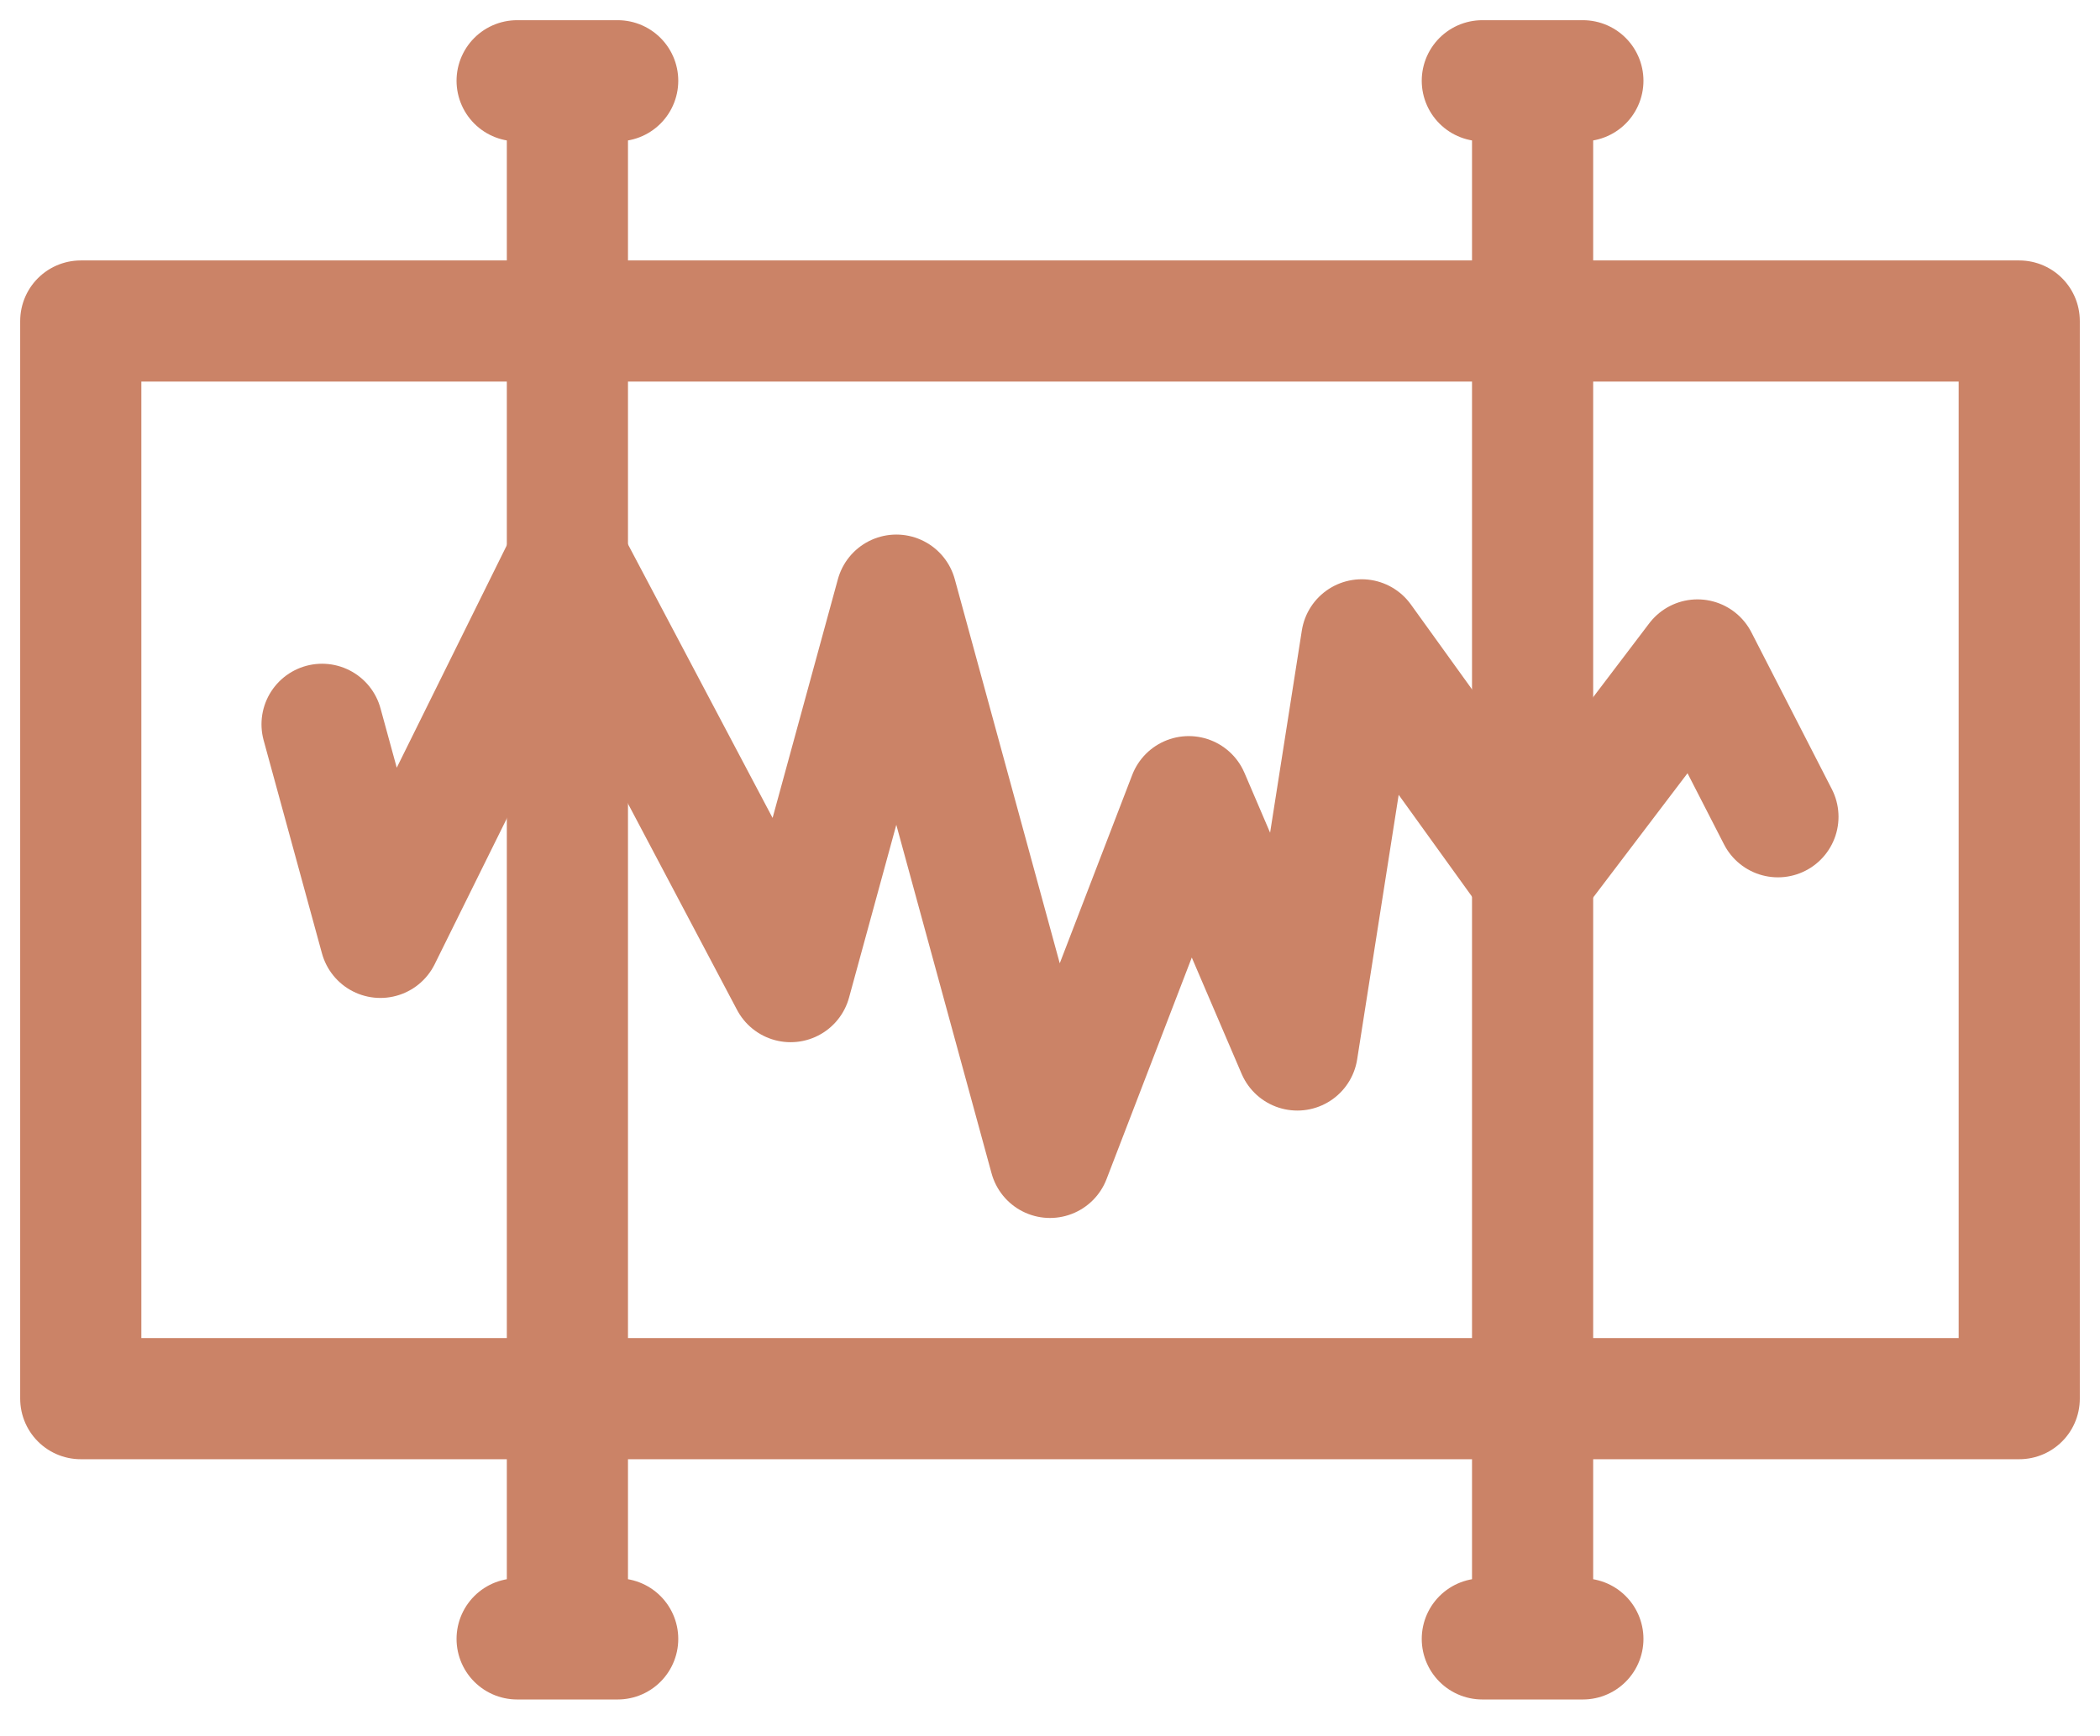
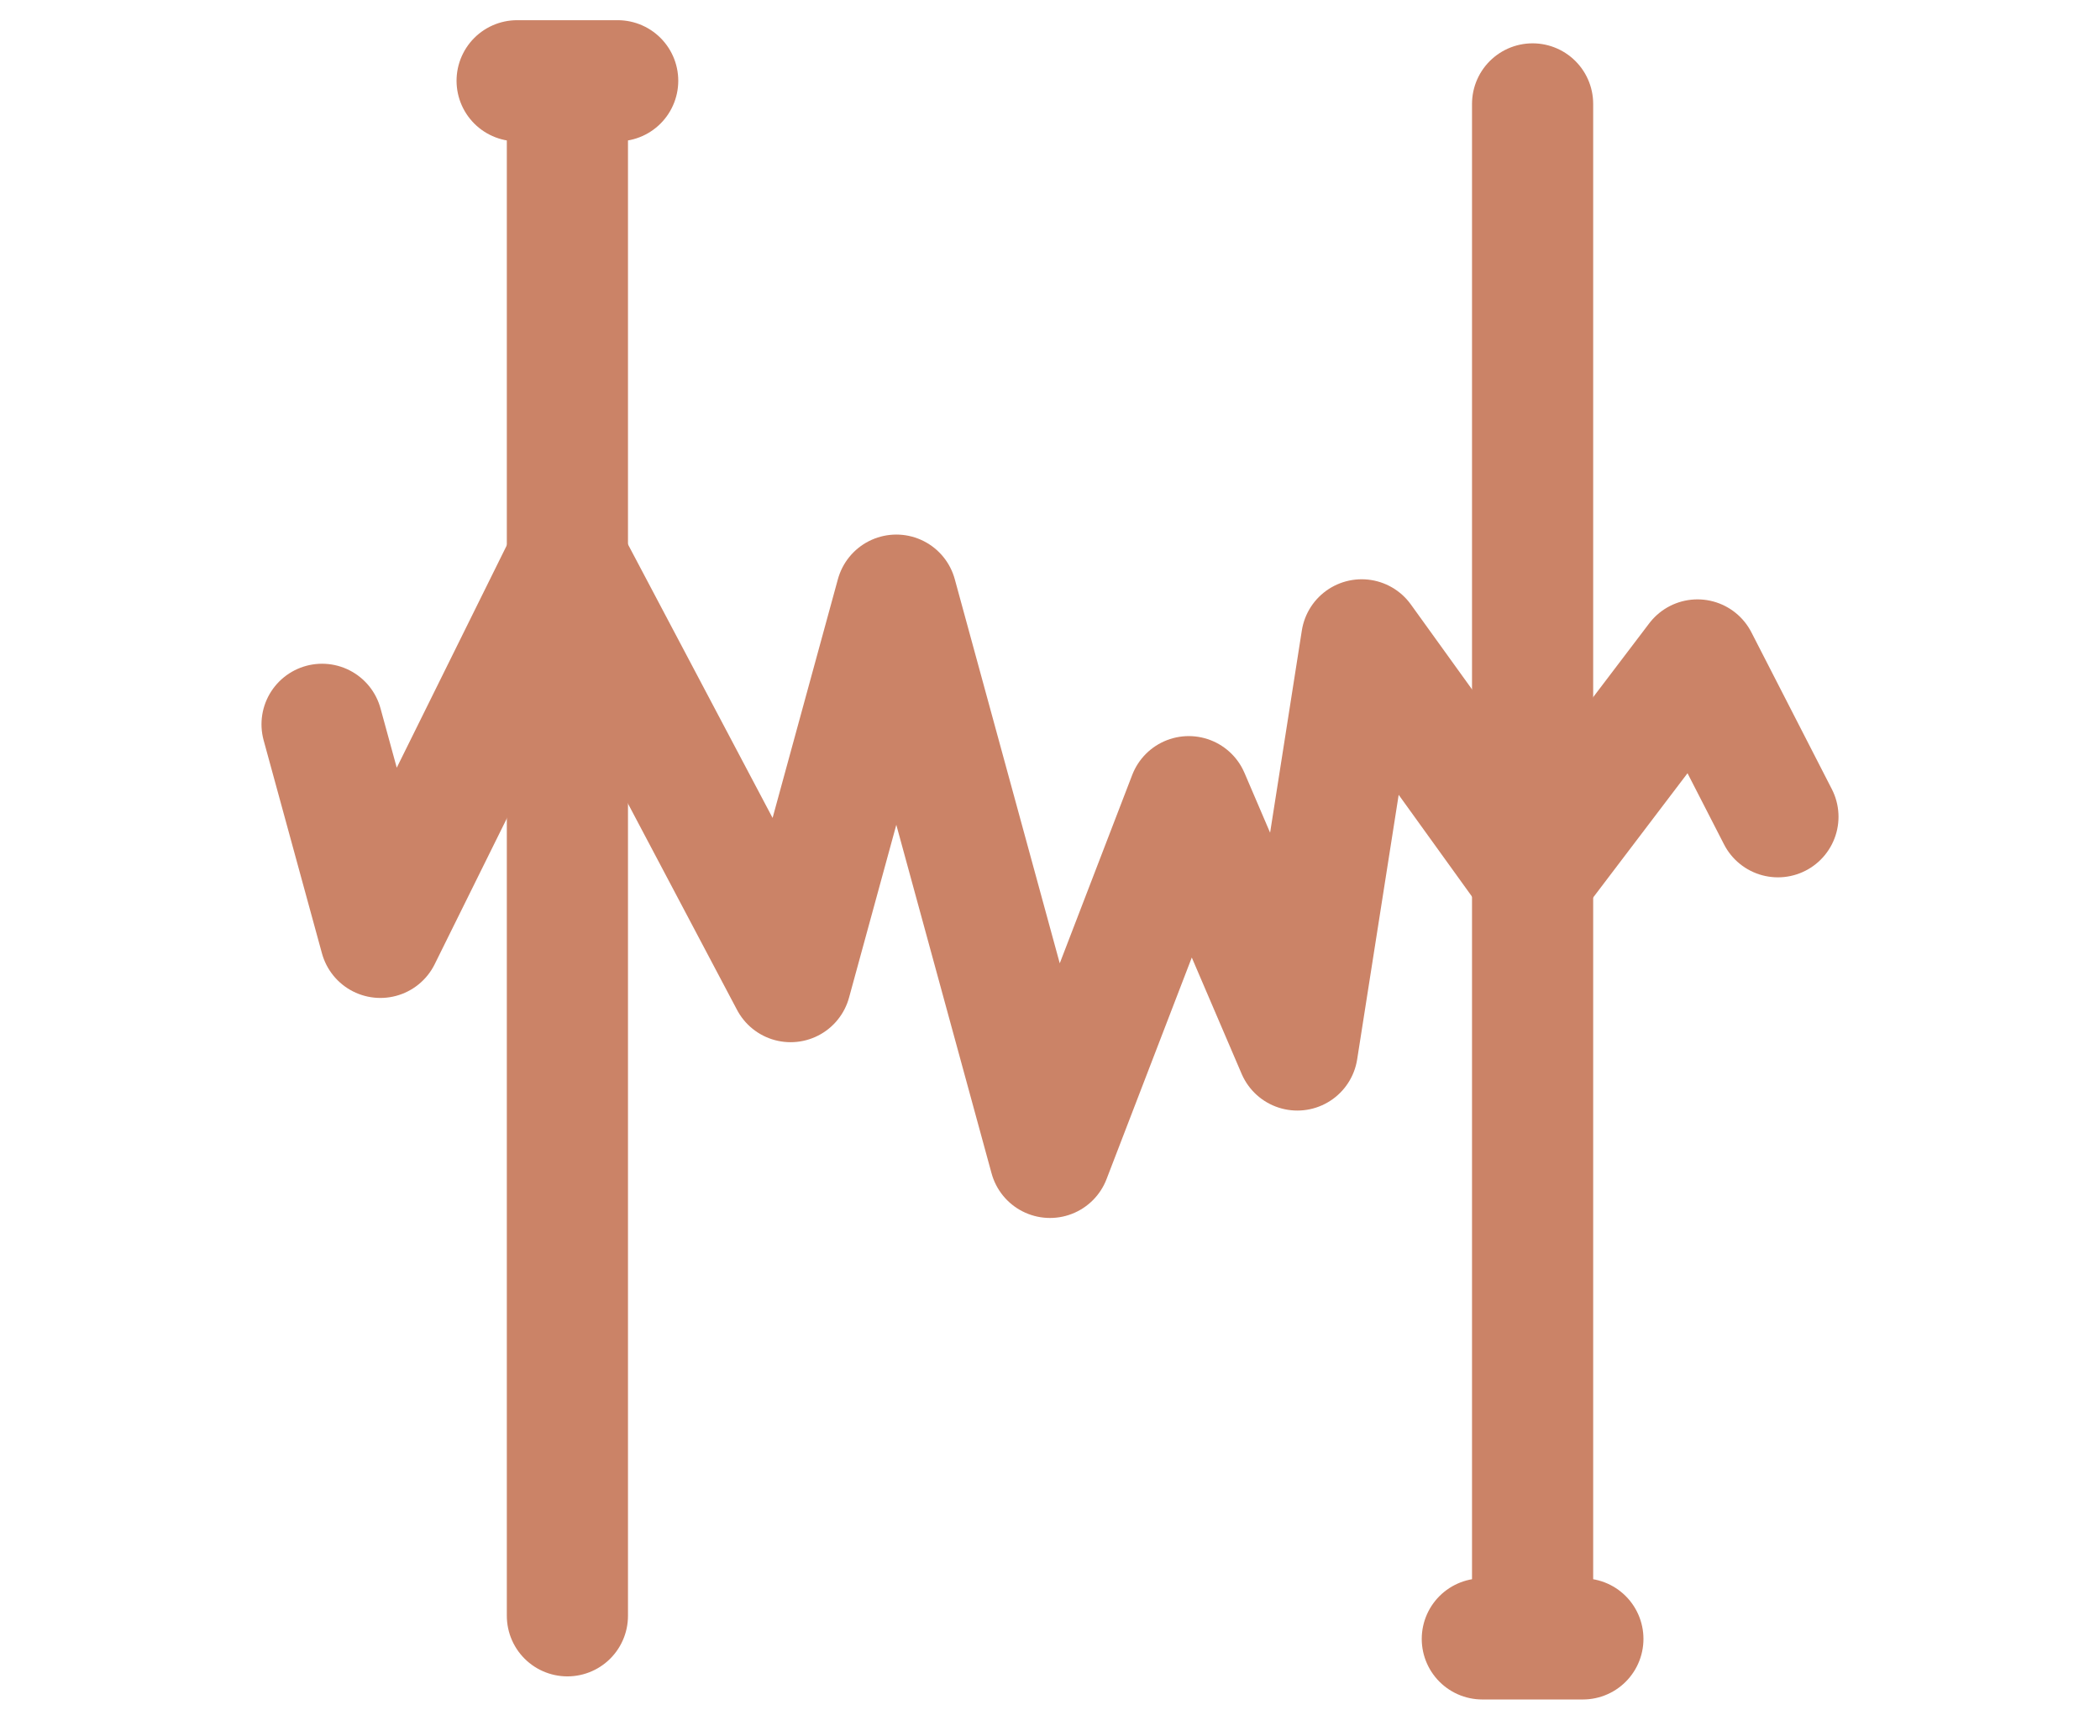
<svg xmlns="http://www.w3.org/2000/svg" width="52" height="43" viewBox="0 0 52 43" fill="none">
-   <path d="M50 7.95H2V34.639H50V7.95Z" stroke="#CB8367" stroke-width="3" stroke-miterlimit="22.926" stroke-linecap="round" stroke-linejoin="round" />
  <path d="M14.05 2.573V40.017" stroke="#CB8367" stroke-width="3" stroke-miterlimit="22.926" stroke-linecap="round" stroke-linejoin="round" />
  <path d="M37.95 2.573V40.017" stroke="#CB8367" stroke-width="3" stroke-miterlimit="22.926" stroke-linecap="round" stroke-linejoin="round" />
  <path d="M12.805 2H15.295" stroke="#CB8367" stroke-width="3" stroke-miterlimit="22.926" stroke-linecap="round" stroke-linejoin="round" />
-   <path d="M12.805 40.589H15.295" stroke="#CB8367" stroke-width="3" stroke-miterlimit="22.926" stroke-linecap="round" stroke-linejoin="round" />
-   <path d="M36.705 2H39.195" stroke="#CB8367" stroke-width="3" stroke-miterlimit="22.926" stroke-linecap="round" stroke-linejoin="round" />
  <path d="M36.705 40.589H39.195" stroke="#CB8367" stroke-width="3" stroke-miterlimit="22.926" stroke-linecap="round" stroke-linejoin="round" />
  <path d="M7.975 17.938L9.419 23.215L14.05 13.854L19.577 24.311L22.195 14.739L26 28.664L29.436 19.73L32.124 26.004L33.718 15.846L37.95 21.722L42.033 16.344L44.025 20.228" stroke="#CB8367" stroke-width="3" stroke-miterlimit="22.926" stroke-linecap="round" stroke-linejoin="round" />
</svg>